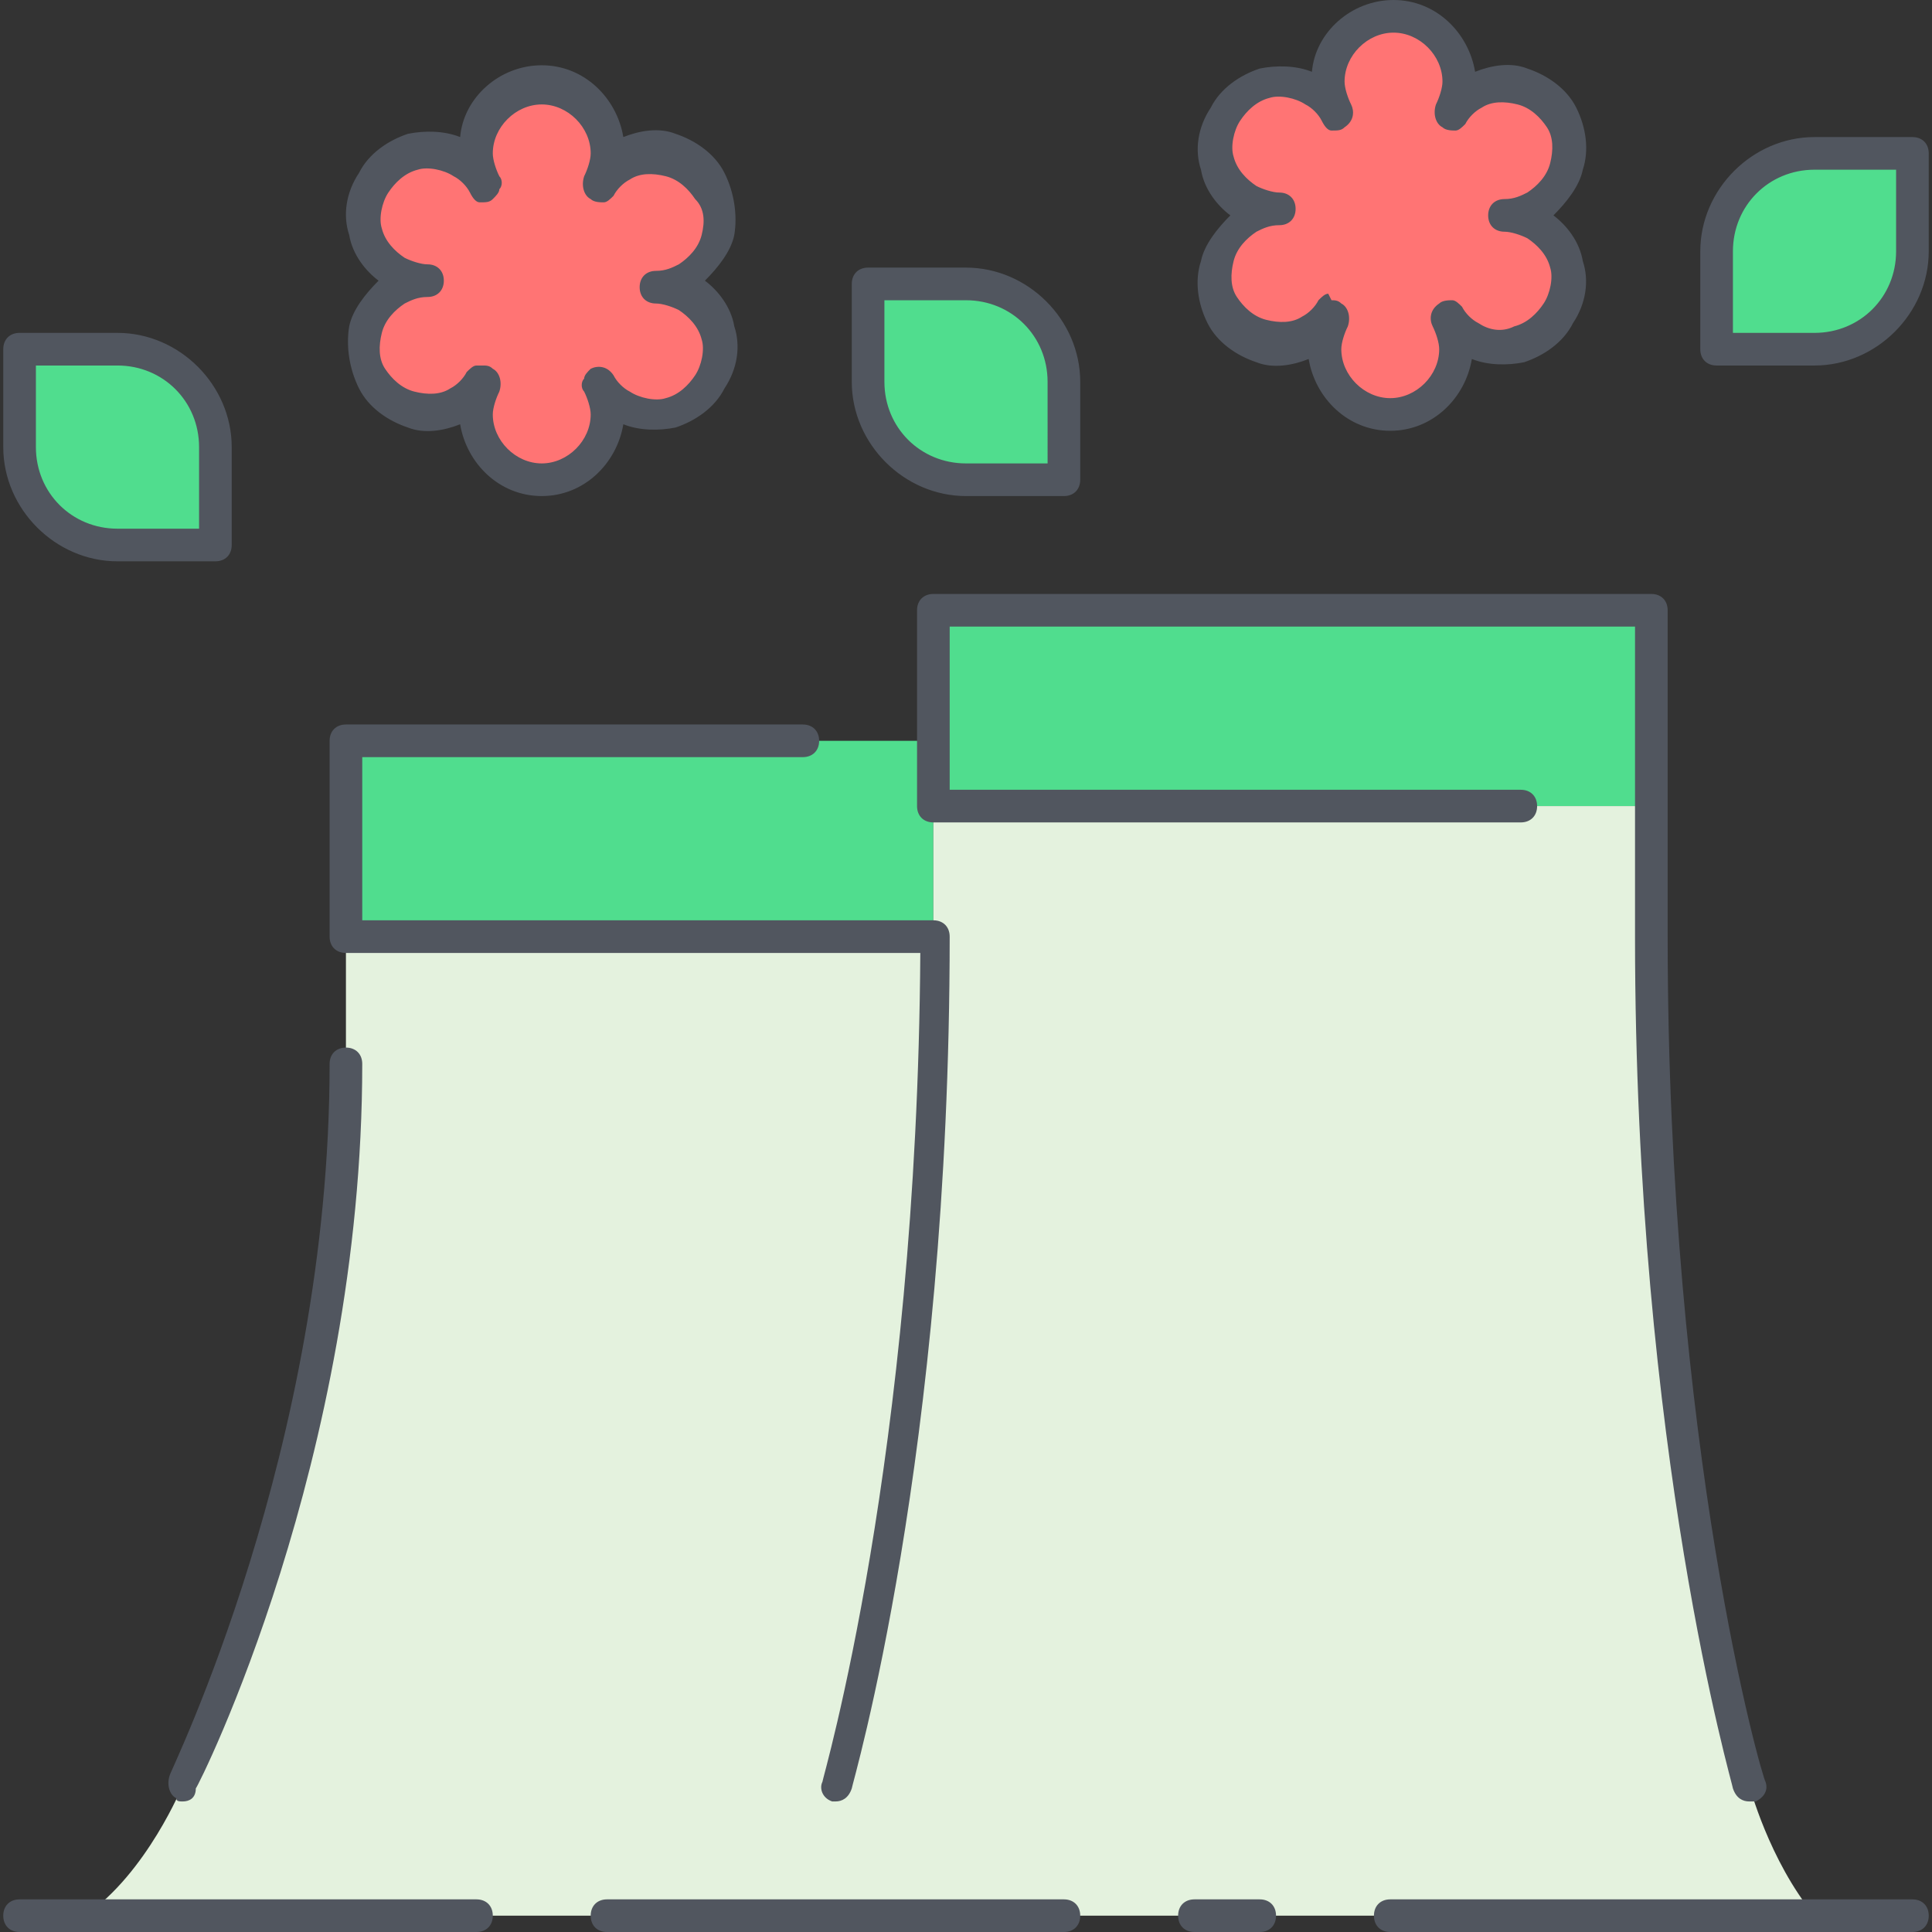
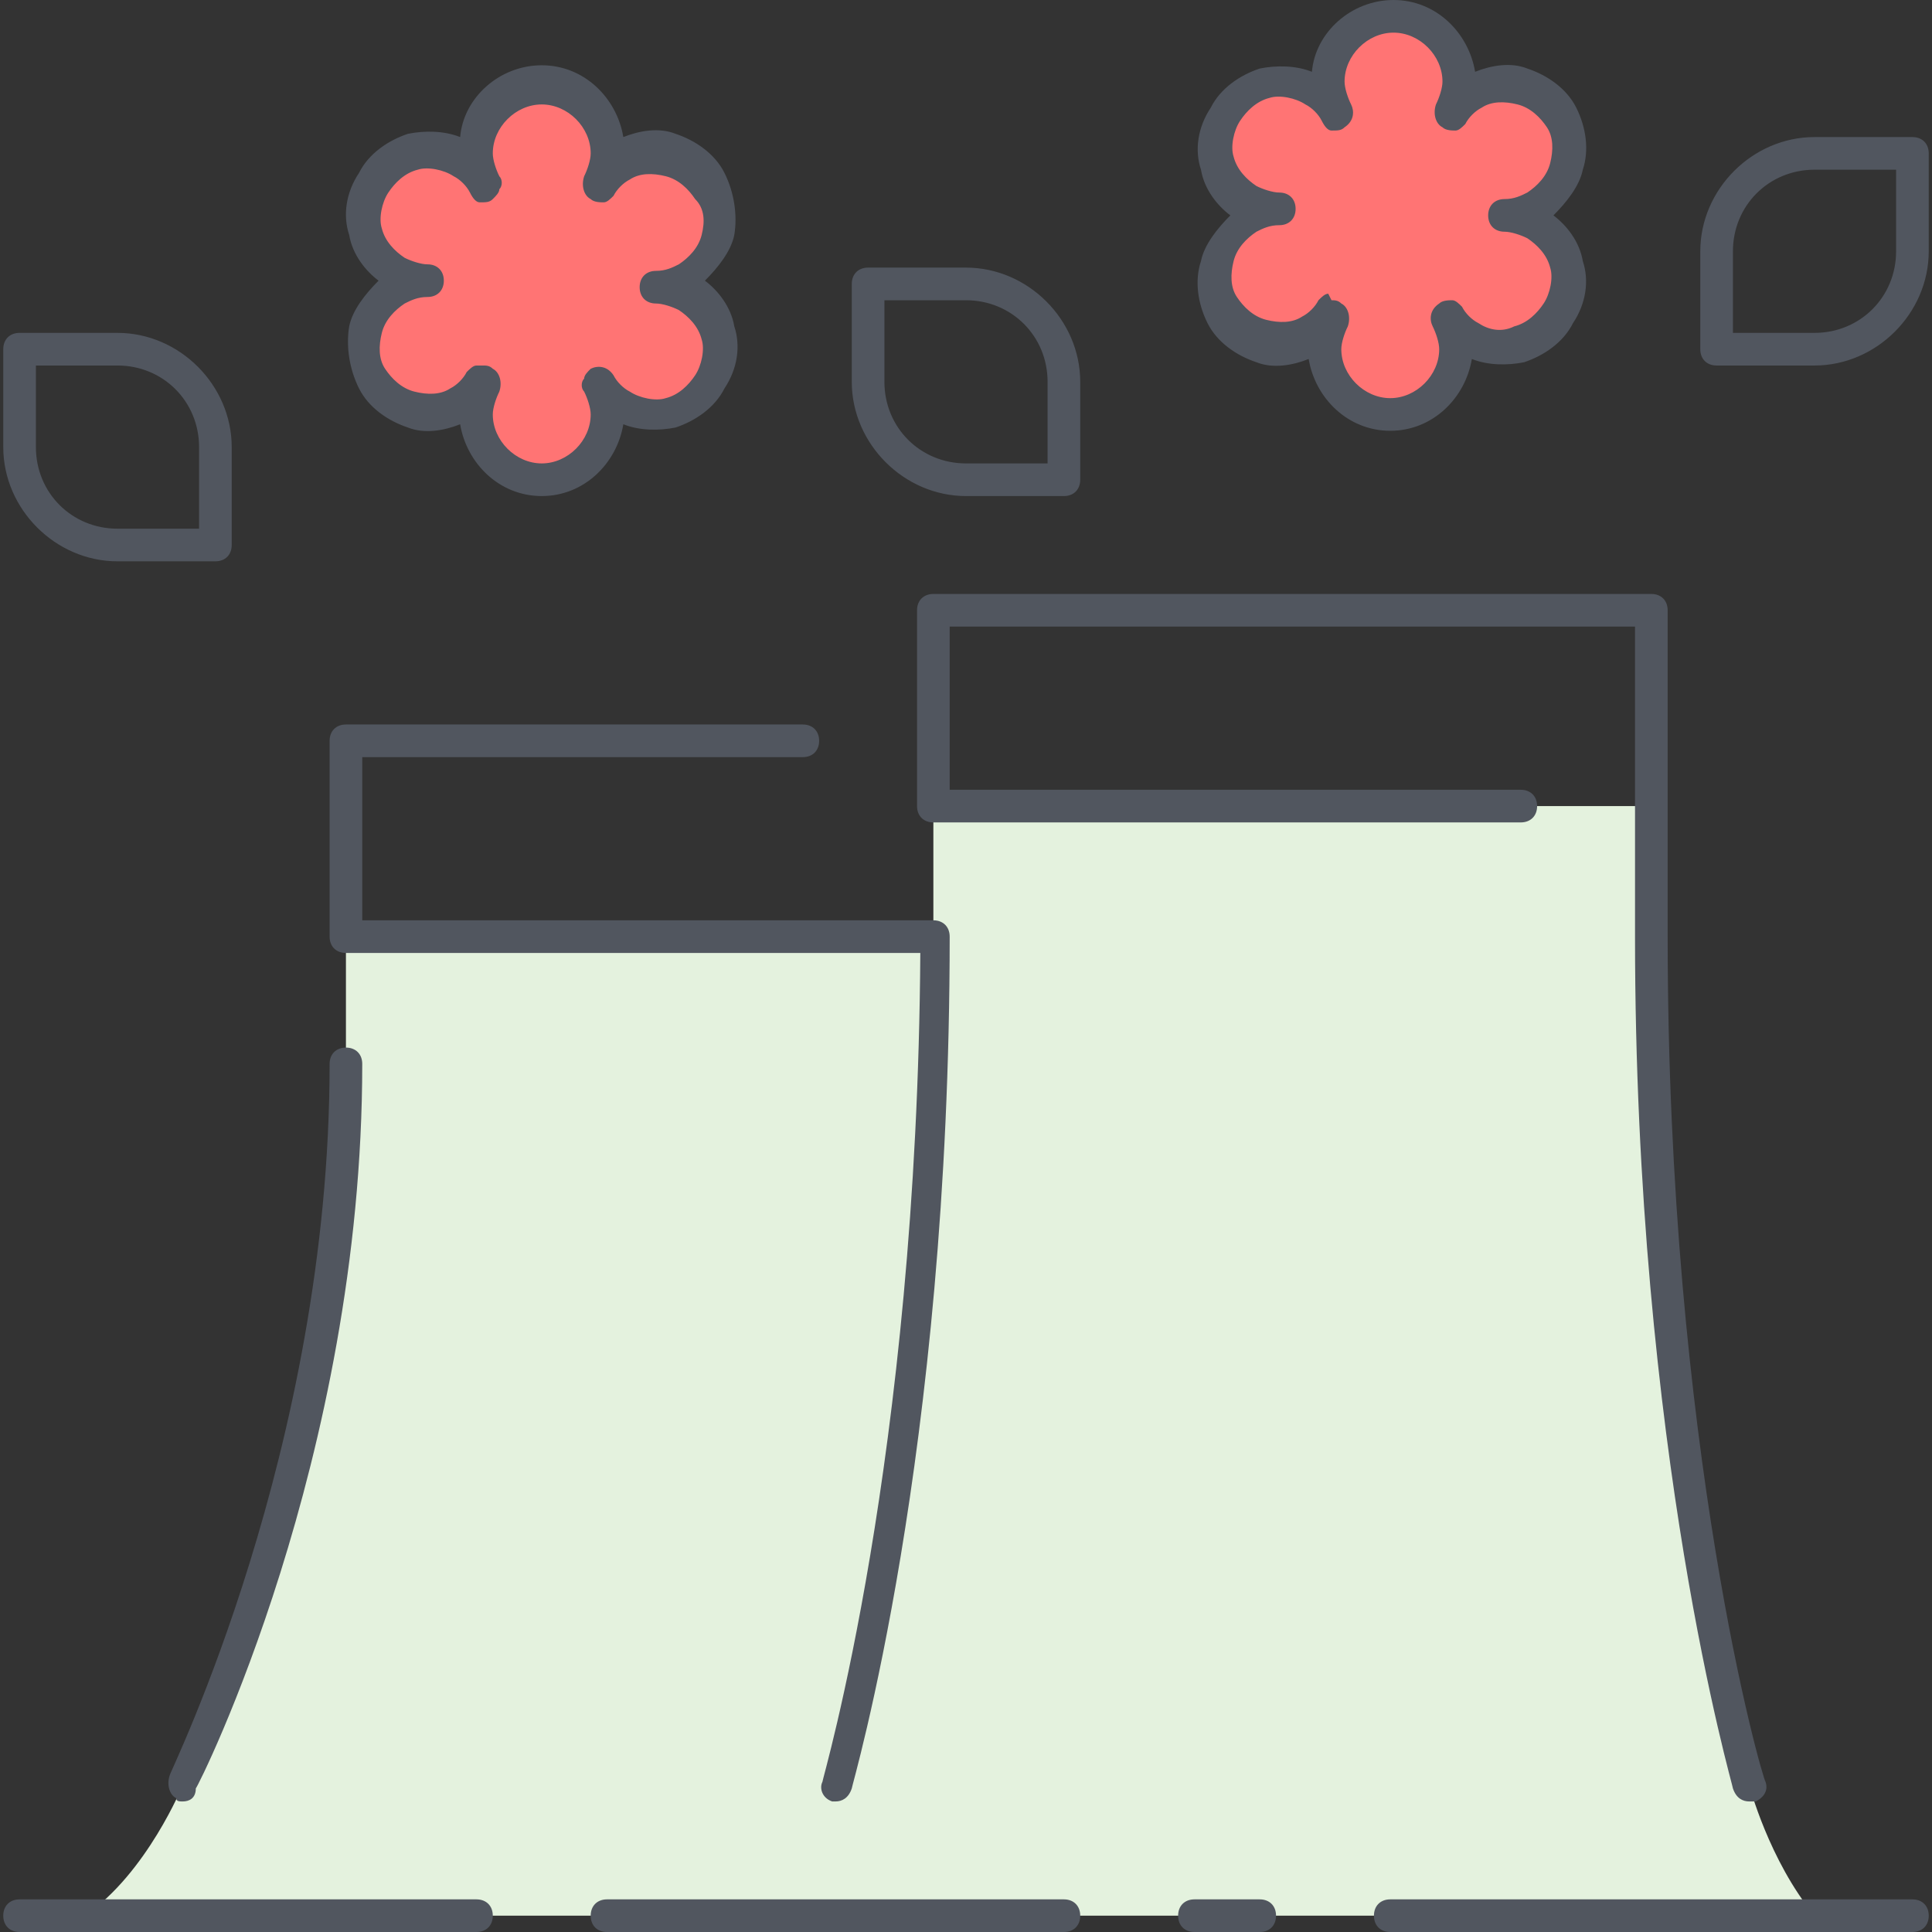
<svg xmlns="http://www.w3.org/2000/svg" version="1.1" id="Layer_1" x="0px" y="0px" viewBox="0 0 505.173 505.173" style="enable-background:new 0 0 505.173 505.173;" xml:space="preserve">
  <rect x="0" y="0" width="505.173" height="505.173" fill="#333333" stroke="none" />
  <g transform="translate(1 1)">
-     <path style="fill:#50DD8E;" d="M243.053,209.773v34.133h-153.6v-51.2h153.6V209.773z M430.787,158.573v51.2H243.053v-17.067   v-34.133H430.787z" />
    <g>
      <path style="fill:#FF7474;" d="M383.853,24.6c8.533-4.267,18.773-1.707,23.04,5.973c5.12,8.533,1.707,18.773-5.973,23.04    c-2.56,1.707-5.12,2.56-8.533,2.56l0,0l0,0c2.56,0,5.973,0.853,8.533,2.56c8.533,5.12,11.093,15.36,5.973,23.04    c-5.12,8.533-15.36,11.093-23.04,5.973c-2.56-1.707-4.267-3.413-5.973-5.973l0,0c1.707,2.56,2.56,5.12,2.56,8.533    c0,9.387-7.68,17.067-17.067,17.067s-17.067-7.68-17.067-17.067c0-3.413,0.853-5.973,2.56-8.533l0,0    c-1.707,2.56-3.413,4.267-5.973,5.973c-8.533,4.267-18.773,1.707-23.04-5.973c-5.12-8.533-1.707-18.773,5.973-23.04    c2.56-1.707,5.12-2.56,8.533-2.56l0,0l0,0c-2.56,0-5.973-0.853-8.533-2.56c-8.533-5.12-11.093-15.36-5.973-23.04    c5.12-8.533,15.36-11.093,23.04-5.973c2.56,1.707,4.267,3.413,5.973,5.973l0,0c-1.707-2.56-2.56-5.12-2.56-8.533    c0-9.387,7.68-17.067,17.067-17.067s17.067,7.68,17.067,17.067c0,3.413-0.853,5.973-2.56,8.533l0,0    C378.733,28.014,381.293,26.307,383.853,24.6z M185.027,98.84c-5.12,8.533-15.36,11.093-23.04,5.973    c-2.56-1.707-4.267-3.413-5.973-5.973l0,0c1.707,2.56,2.56,5.12,2.56,8.533c0,9.387-7.68,17.067-17.067,17.067    s-17.067-7.68-17.067-17.067c0-3.413,0.853-5.973,2.56-8.533l0,0c-1.707,2.56-3.413,4.267-5.973,5.973    c-8.533,4.267-18.773,1.707-23.04-5.973c-4.267-8.533-1.707-18.773,5.973-23.04c2.56-1.707,5.12-2.56,8.533-2.56l0,0l0,0    c-2.56,0-5.973-0.853-8.533-2.56c-8.533-5.12-11.093-15.36-5.973-23.04c5.12-8.533,15.36-11.093,23.04-5.973    c2.56,1.707,4.267,3.413,5.973,5.973l0,0c-1.707-2.56-2.56-5.12-2.56-8.533c0-9.387,7.68-17.067,17.067-17.067    s17.067,7.68,17.067,17.067c0,3.413-0.853,5.973-2.56,8.533l0,0c1.707-2.56,3.413-4.267,5.973-5.973    c8.533-4.267,18.773-1.707,23.04,5.973c5.12,8.533,1.707,18.773-5.973,23.04c-2.56,1.707-5.12,2.56-8.533,2.56l0,0l0,0    c2.56,0,5.973,0.853,8.533,2.56C186.733,80.067,190.147,90.307,185.027,98.84z" />
-       <path style="fill:#50DD8E;" d="M277.187,98.84v25.6h-25.6c-14.507,0-25.6-11.093-25.6-25.6v-25.6h25.6    C266.093,73.24,277.187,84.333,277.187,98.84z M499.053,39.107v25.6c0,14.507-11.093,25.6-25.6,25.6h-25.6v-25.6    c0-14.507,11.093-25.6,25.6-25.6H499.053z M55.32,115.907v25.6h-25.6c-14.507,0-25.6-11.093-25.6-25.6v-25.6h25.6    C44.227,90.307,55.32,101.4,55.32,115.907z" />
      <path style="fill:#E4F2DE;" d="M89.453,243.907h153.6c0,136.533-25.6,221.867-25.6,221.867s-3.413,21.333-17.067,34.133H157.72    H21.187c16.213-11.093,25.6-34.133,25.6-34.133s42.667-84.48,42.667-187.733V243.907z M473.453,499.907H328.387H311.32h-34.133    h-76.8c13.653-12.8,17.067-34.133,17.067-34.133s25.6-85.333,25.6-221.867v-34.133h187.733v34.133    c0,136.533,25.6,221.867,25.6,221.867S461.507,485.4,473.453,499.907z" />
    </g>
  </g>
  <path style="fill:#51565F;" d="M500.053,505.173H363.52c-2.56,0-4.267-1.707-4.267-4.267s1.707-4.267,4.267-4.267h136.533  c2.56,0,4.267,1.707,4.267,4.267S502.613,505.173,500.053,505.173z M329.387,505.173H312.32c-2.56,0-4.267-1.707-4.267-4.267  s1.707-4.267,4.267-4.267h17.067c2.56,0,4.267,1.707,4.267,4.267S331.947,505.173,329.387,505.173z M278.187,505.173H158.72  c-2.56,0-4.267-1.707-4.267-4.267s1.707-4.267,4.267-4.267h119.467c2.56,0,4.267,1.707,4.267,4.267S280.747,505.173,278.187,505.173  z M124.587,505.173H5.12c-2.56,0-4.267-1.707-4.267-4.267s1.707-4.267,4.267-4.267h119.467c2.56,0,4.267,1.707,4.267,4.267  S127.147,505.173,124.587,505.173z M457.387,471.04c-1.707,0-3.413-0.853-4.267-3.413c0-0.853-25.6-87.893-25.6-222.72V163.84  h-179.2v42.667h149.333c2.56,0,4.267,1.707,4.267,4.267c0,2.56-1.707,4.267-4.267,4.267h-153.6c-2.56,0-4.267-1.707-4.267-4.267  v-51.2c0-2.56,1.707-4.267,4.267-4.267h187.733c2.56,0,4.267,1.707,4.267,4.267v85.333c0,133.973,24.747,220.16,25.6,221.013  c0.853,2.56-0.853,4.267-2.56,5.12C458.24,471.04,457.387,471.04,457.387,471.04z M218.453,471.04H217.6  c-2.56-0.853-3.413-3.413-2.56-5.12c0-0.853,24.747-84.48,25.6-216.747H90.453c-2.56,0-4.267-1.707-4.267-4.267v-51.2  c0-2.56,1.707-4.267,4.267-4.267H209.92c2.56,0,4.267,1.707,4.267,4.267c0,2.56-1.707,4.267-4.267,4.267H94.72v42.667h149.333  c2.56,0,4.267,1.707,4.267,4.267c0,135.68-25.6,221.867-25.6,222.72C221.867,470.187,220.16,471.04,218.453,471.04z M47.787,471.04  c-0.853,0-1.707,0-1.707-0.853c-1.707-0.853-2.56-3.413-1.707-5.973c0-0.853,41.813-85.333,41.813-186.027  c0-2.56,1.707-4.267,4.267-4.267c2.56,0,4.267,1.707,4.267,4.267c0,103.253-42.667,188.587-43.52,189.44  C51.2,470.187,49.493,471.04,47.787,471.04z M56.32,146.773h-25.6c-16.213,0-29.867-13.653-29.867-29.867v-25.6  c0-2.56,1.707-4.267,4.267-4.267h25.6c16.213,0,29.867,13.653,29.867,29.867v25.6C60.587,145.067,58.88,146.773,56.32,146.773z   M9.387,95.573v21.333c0,11.947,9.387,21.333,21.333,21.333h21.333v-21.333c0-11.947-9.387-21.333-21.333-21.333H9.387z   M278.187,129.707h-25.6c-16.213,0-29.867-13.653-29.867-29.867v-25.6c0-2.56,1.707-4.267,4.267-4.267h25.6  c16.213,0,29.867,13.653,29.867,29.867v25.6C282.453,128,280.747,129.707,278.187,129.707z M231.253,78.507V99.84  c0,11.947,9.387,21.333,21.333,21.333h21.333V99.84c0-11.947-9.387-21.333-21.333-21.333H231.253z M141.653,129.707  c-11.093,0-19.627-8.533-21.333-18.773c-4.267,1.707-9.387,2.56-13.653,0.853c-5.12-1.707-10.24-5.12-12.8-10.24  c-2.56-5.12-3.413-11.093-2.56-16.213c0.853-4.267,4.267-8.533,7.68-11.947c-3.413-2.56-6.827-6.827-7.68-11.947  c-1.707-5.12-0.853-11.093,2.56-16.213c2.56-5.12,7.68-8.533,12.8-10.24c4.267-0.853,9.387-0.853,13.653,0.853  c0.853-10.24,10.24-18.773,21.333-18.773S161.28,25.6,162.987,35.84c4.267-1.707,9.387-2.56,13.653-0.853  c5.12,1.707,10.24,5.12,12.8,10.24S192.853,56.32,192,61.44c-0.853,4.267-4.267,8.533-7.68,11.947  c3.413,2.56,6.827,6.827,7.68,11.947c1.707,5.12,0.853,11.093-2.56,16.213c-2.56,5.12-7.68,8.533-12.8,10.24  c-4.267,0.853-9.387,0.853-13.653-0.853C161.28,121.173,152.747,129.707,141.653,129.707z M126.293,95.573  c0.853,0,1.707,0,2.56,0.853c1.707,0.853,2.56,3.413,1.707,5.973c-0.853,1.707-1.707,4.267-1.707,5.973  c0,6.827,5.973,12.8,12.8,12.8c6.827,0,12.8-5.973,12.8-12.8c0-1.707-0.853-4.267-1.707-5.973c-0.853-0.853-0.853-2.56,0-3.413  c0-0.853,0.853-1.707,1.707-2.56c1.707-0.853,4.267-0.853,5.973,1.707c0.853,1.707,2.56,3.413,4.267,4.267  c2.56,1.707,6.827,2.56,9.387,1.707c3.413-0.853,5.973-3.413,7.68-5.973c1.707-2.56,2.56-6.827,1.707-9.387  c-0.853-3.413-3.413-5.973-5.973-7.68l0,0c-1.707-0.853-4.267-1.707-5.973-1.707c-2.56,0-4.267-1.707-4.267-4.267  c0-2.56,1.707-4.267,4.267-4.267s4.267-0.853,5.973-1.707c2.56-1.707,5.12-4.267,5.973-7.68c0.853-3.413,0.853-6.827-1.707-9.387  c-1.707-2.56-4.267-5.12-7.68-5.973c-3.413-0.853-6.827-0.853-9.387,0.853c-1.707,0.853-3.413,2.56-4.267,4.267  c-0.853,0.853-1.707,1.707-2.56,1.707c-0.853,0-2.56,0-3.413-0.853c-1.707-0.853-2.56-3.413-1.707-5.973  c0.853-1.707,1.707-4.267,1.707-5.973c0-6.827-5.973-12.8-12.8-12.8c-6.827,0-12.8,5.973-12.8,12.8c0,1.707,0.853,4.267,1.707,5.973  c0.853,0.853,0.853,2.56,0,3.413c0,0.853-0.853,1.707-1.707,2.56c-0.853,0.853-1.707,0.853-3.413,0.853  c-0.853,0-1.707-0.853-2.56-2.56c-0.853-1.707-2.56-3.413-4.267-4.267c-2.56-1.707-6.827-2.56-9.387-1.707  c-3.413,0.853-5.973,3.413-7.68,5.973c-1.707,2.56-2.56,6.827-1.707,9.387c0.853,3.413,3.413,5.973,5.973,7.68  c1.707,0.853,4.267,1.707,5.973,1.707c2.56,0,4.267,1.707,4.267,4.267c0,2.56-1.707,4.267-4.267,4.267  c-2.56,0-4.267,0.853-5.973,1.707c-2.56,1.707-5.12,4.267-5.973,7.68c-0.853,3.413-0.853,6.827,0.853,9.387  c1.707,2.56,4.267,5.12,7.68,5.973s6.827,0.853,9.387-0.853c1.707-0.853,3.413-2.56,4.267-4.267c0.853-0.853,1.707-1.707,2.56-1.707  C126.293,95.573,126.293,95.573,126.293,95.573z M363.52,112.64c-11.093,0-19.627-8.533-21.333-18.773  c-4.267,1.707-9.387,2.56-13.653,0.853c-5.12-1.707-10.24-5.12-12.8-10.24c-2.56-5.12-3.413-11.093-1.707-16.213  c0.853-4.267,4.267-8.533,7.68-11.947c-3.413-2.56-6.827-6.827-7.68-11.947c-1.707-5.12-0.853-11.093,2.56-16.213  c2.56-5.12,7.68-8.533,12.8-10.24c4.267-0.853,9.387-0.853,13.653,0.853C343.893,8.533,353.28,0,364.373,0  C375.467,0,384,8.533,385.707,18.773c4.267-1.707,9.387-2.56,13.653-0.853c5.12,1.707,10.24,5.12,12.8,10.24  s3.413,11.093,1.707,16.213c-0.853,4.267-4.267,8.533-7.68,11.947c3.413,2.56,6.827,6.827,7.68,11.947  c1.707,5.12,0.853,11.093-2.56,16.213c-2.56,5.12-7.68,8.533-12.8,10.24c-4.267,0.853-9.387,0.853-13.653-0.853  C383.147,104.107,374.613,112.64,363.52,112.64z M348.16,78.507c0.853,0,1.707,0,2.56,0.853c1.707,0.853,2.56,3.413,1.707,5.973  c-0.853,1.707-1.707,4.267-1.707,5.973c0,6.827,5.973,12.8,12.8,12.8s12.8-5.973,12.8-12.8c0-1.707-0.853-4.267-1.707-5.973  c-0.853-1.707-0.853-4.267,1.707-5.973c0.853-0.853,2.56-0.853,3.413-0.853c0.853,0,1.707,0.853,2.56,1.707  c0.853,1.707,2.56,3.413,4.267,4.267c2.56,1.707,5.973,2.56,9.387,0.853c3.413-0.853,5.973-3.413,7.68-5.973  c1.707-2.56,2.56-6.827,1.707-9.387c-0.853-3.413-3.413-5.973-5.973-7.68l0,0c-1.707-0.853-4.267-1.707-5.973-1.707  c-2.56,0-4.267-1.707-4.267-4.267c0-2.56,1.707-4.267,4.267-4.267s4.267-0.853,5.973-1.707c2.56-1.707,5.12-4.267,5.973-7.68  c0.853-3.413,0.853-6.827-0.853-9.387c-1.707-2.56-4.267-5.12-7.68-5.973c-3.413-0.853-6.827-0.853-9.387,0.853  c-1.707,0.853-3.413,2.56-4.267,4.267c-0.853,0.853-1.707,1.707-2.56,1.707s-2.56,0-3.413-0.853  c-1.707-0.853-2.56-3.413-1.707-5.973c0.853-1.707,1.707-4.267,1.707-5.973c0-6.827-5.973-12.8-12.8-12.8s-12.8,5.973-12.8,12.8  c0,1.707,0.853,4.267,1.707,5.973c0.853,1.707,0.853,4.267-1.707,5.973c-0.853,0.853-1.707,0.853-3.413,0.853  c-0.853,0-1.707-0.853-2.56-2.56c-0.853-1.707-2.56-3.413-4.267-4.267c-2.56-1.707-6.827-2.56-9.387-1.707  c-3.413,0.853-5.973,3.413-7.68,5.973c-1.707,2.56-2.56,6.827-1.707,9.387c0.853,3.413,3.413,5.973,5.973,7.68  c1.707,0.853,4.267,1.707,5.973,1.707c2.56,0,4.267,1.707,4.267,4.267s-1.707,4.267-4.267,4.267s-4.267,0.853-5.973,1.707  c-2.56,1.707-5.12,4.267-5.973,7.68c-0.853,3.413-0.853,6.827,0.853,9.387c1.707,2.56,4.267,5.12,7.68,5.973  c3.413,0.853,6.827,0.853,9.387-0.853c1.707-0.853,3.413-2.56,4.267-4.267c0.853-0.853,1.707-1.707,2.56-1.707  C348.16,78.507,348.16,78.507,348.16,78.507z M474.453,95.573h-25.6c-2.56,0-4.267-1.707-4.267-4.267v-25.6  c0-16.213,13.653-29.867,29.867-29.867h25.6c2.56,0,4.267,1.707,4.267,4.267v25.6C504.32,81.92,490.667,95.573,474.453,95.573z   M453.12,87.04h21.333c11.947,0,21.333-9.387,21.333-21.333V44.373h-21.333c-11.947,0-21.333,9.387-21.333,21.333V87.04z" />
  <g>
</g>
  <g>
</g>
  <g>
</g>
  <g>
</g>
  <g>
</g>
  <g>
</g>
  <g>
</g>
  <g>
</g>
  <g>
</g>
  <g>
</g>
  <g>
</g>
  <g>
</g>
  <g>
</g>
  <g>
</g>
  <g>
</g>
</svg>